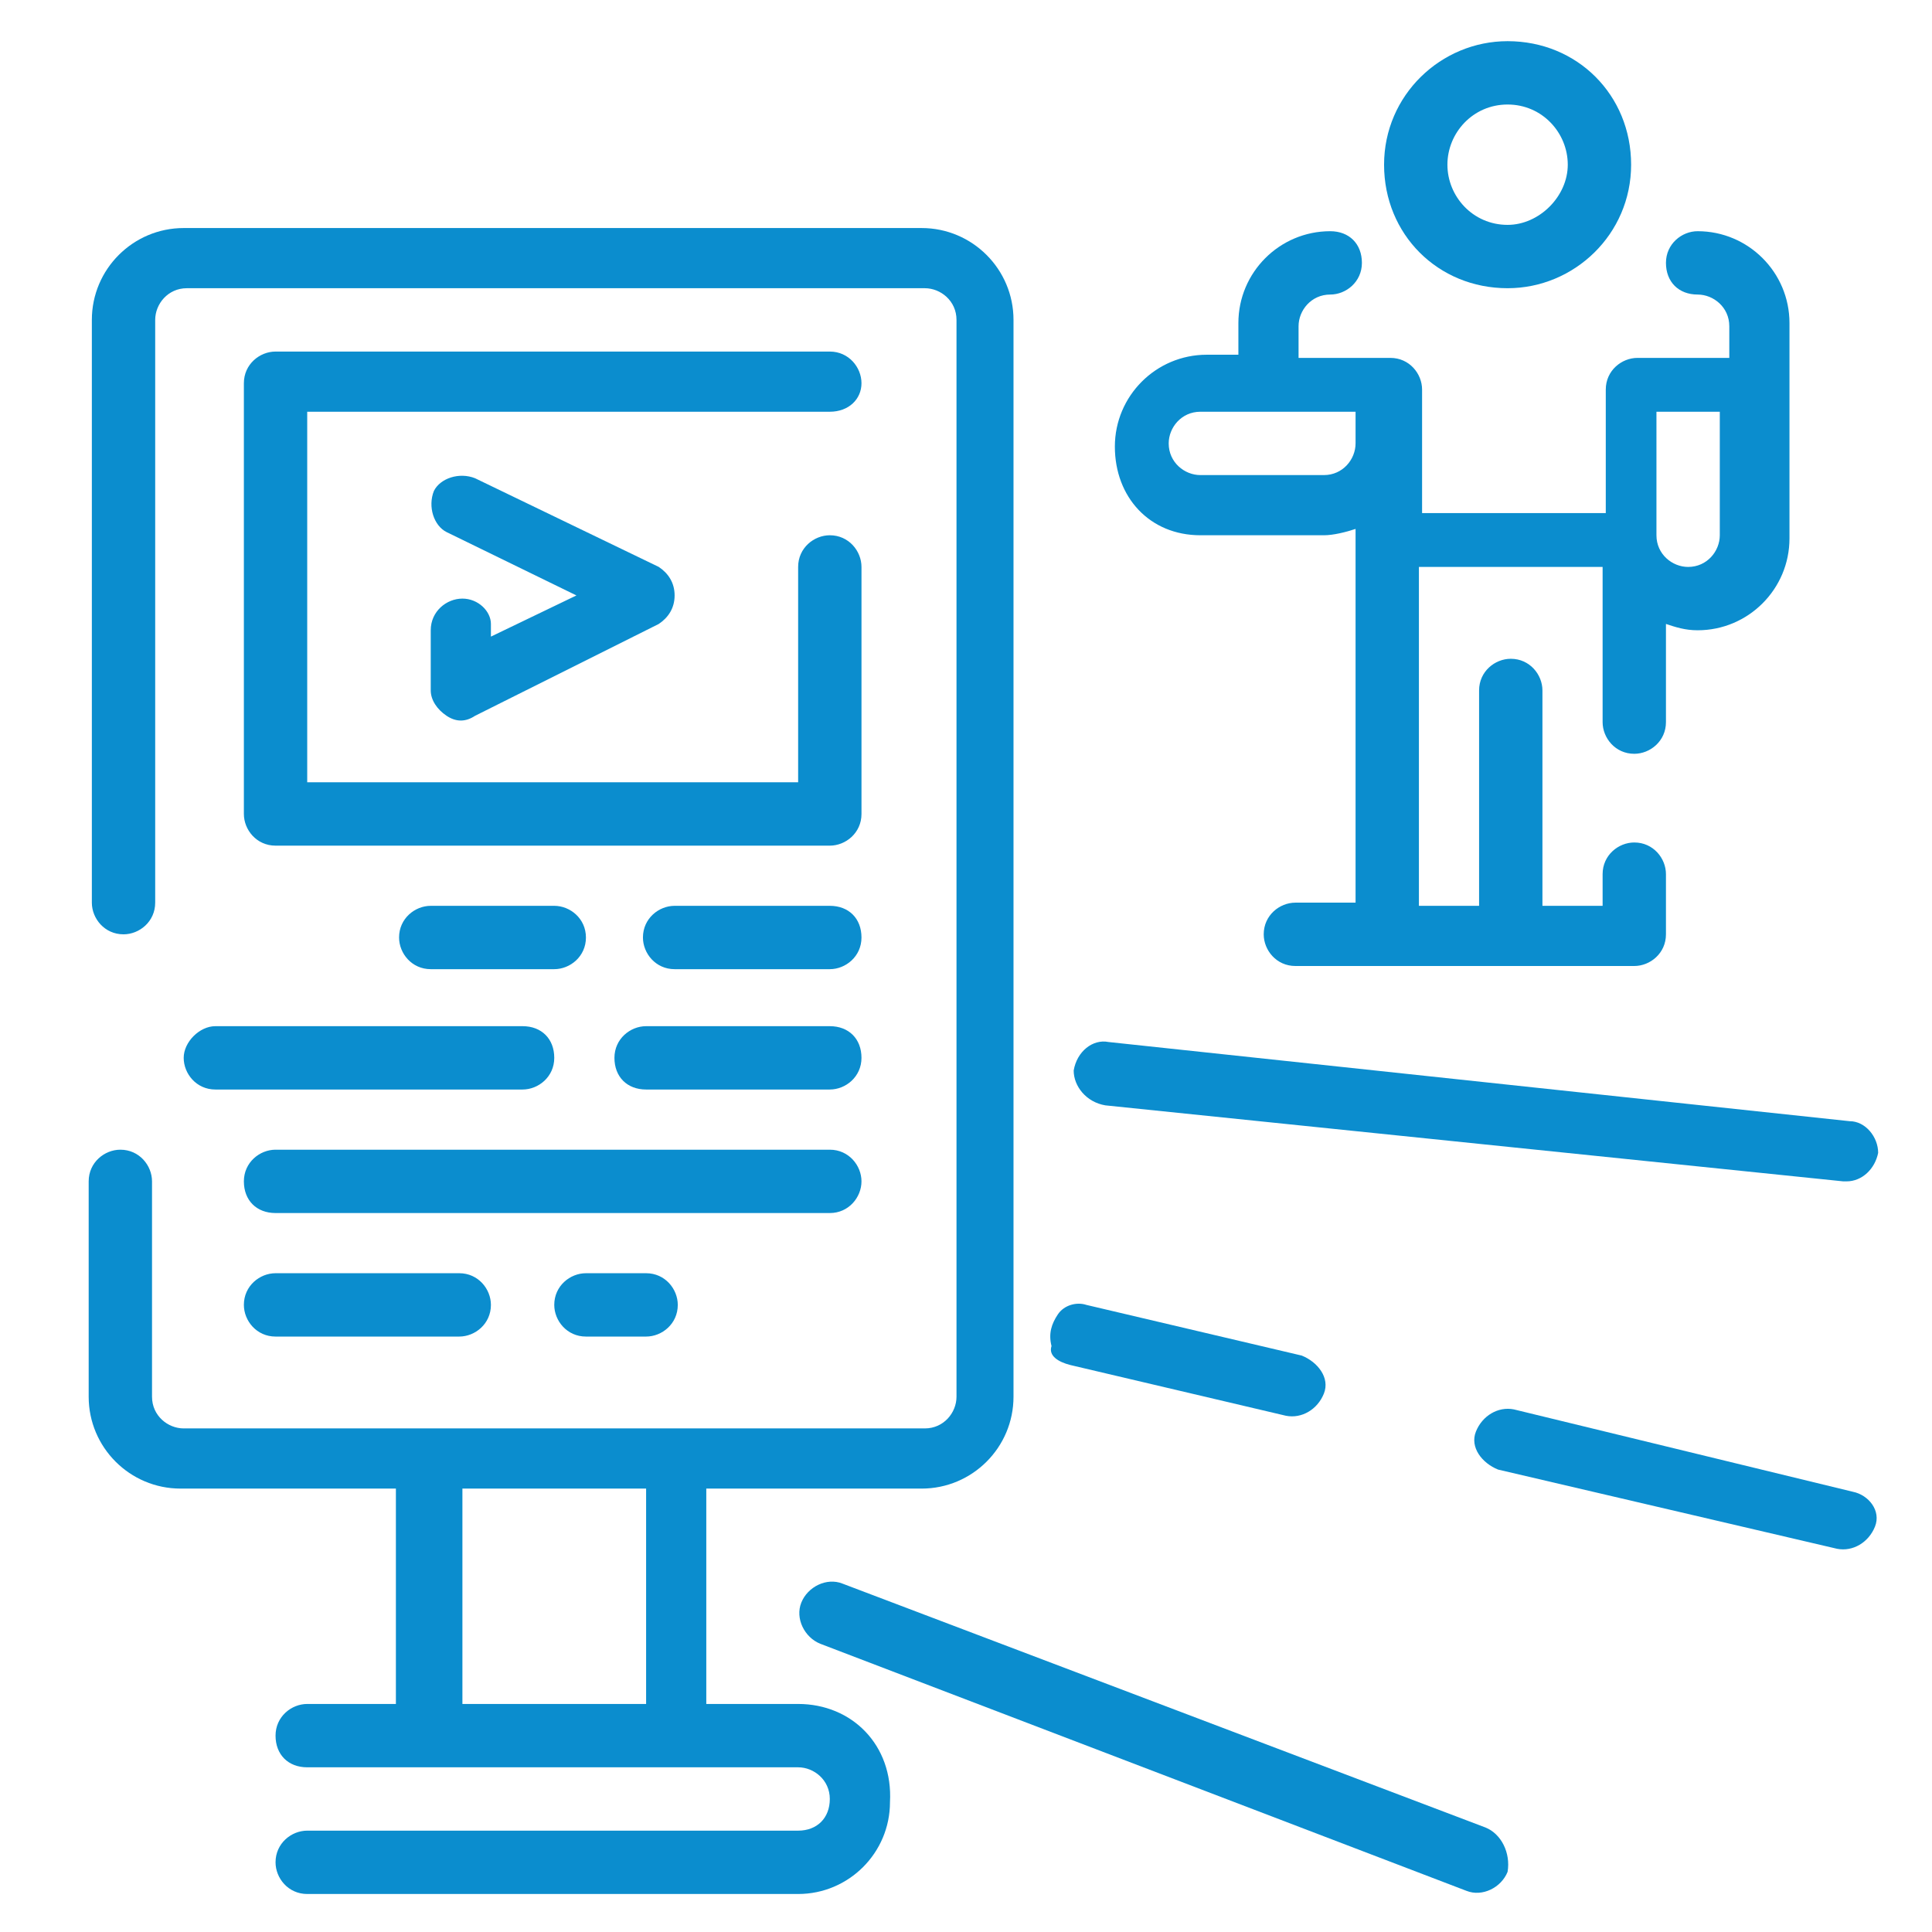
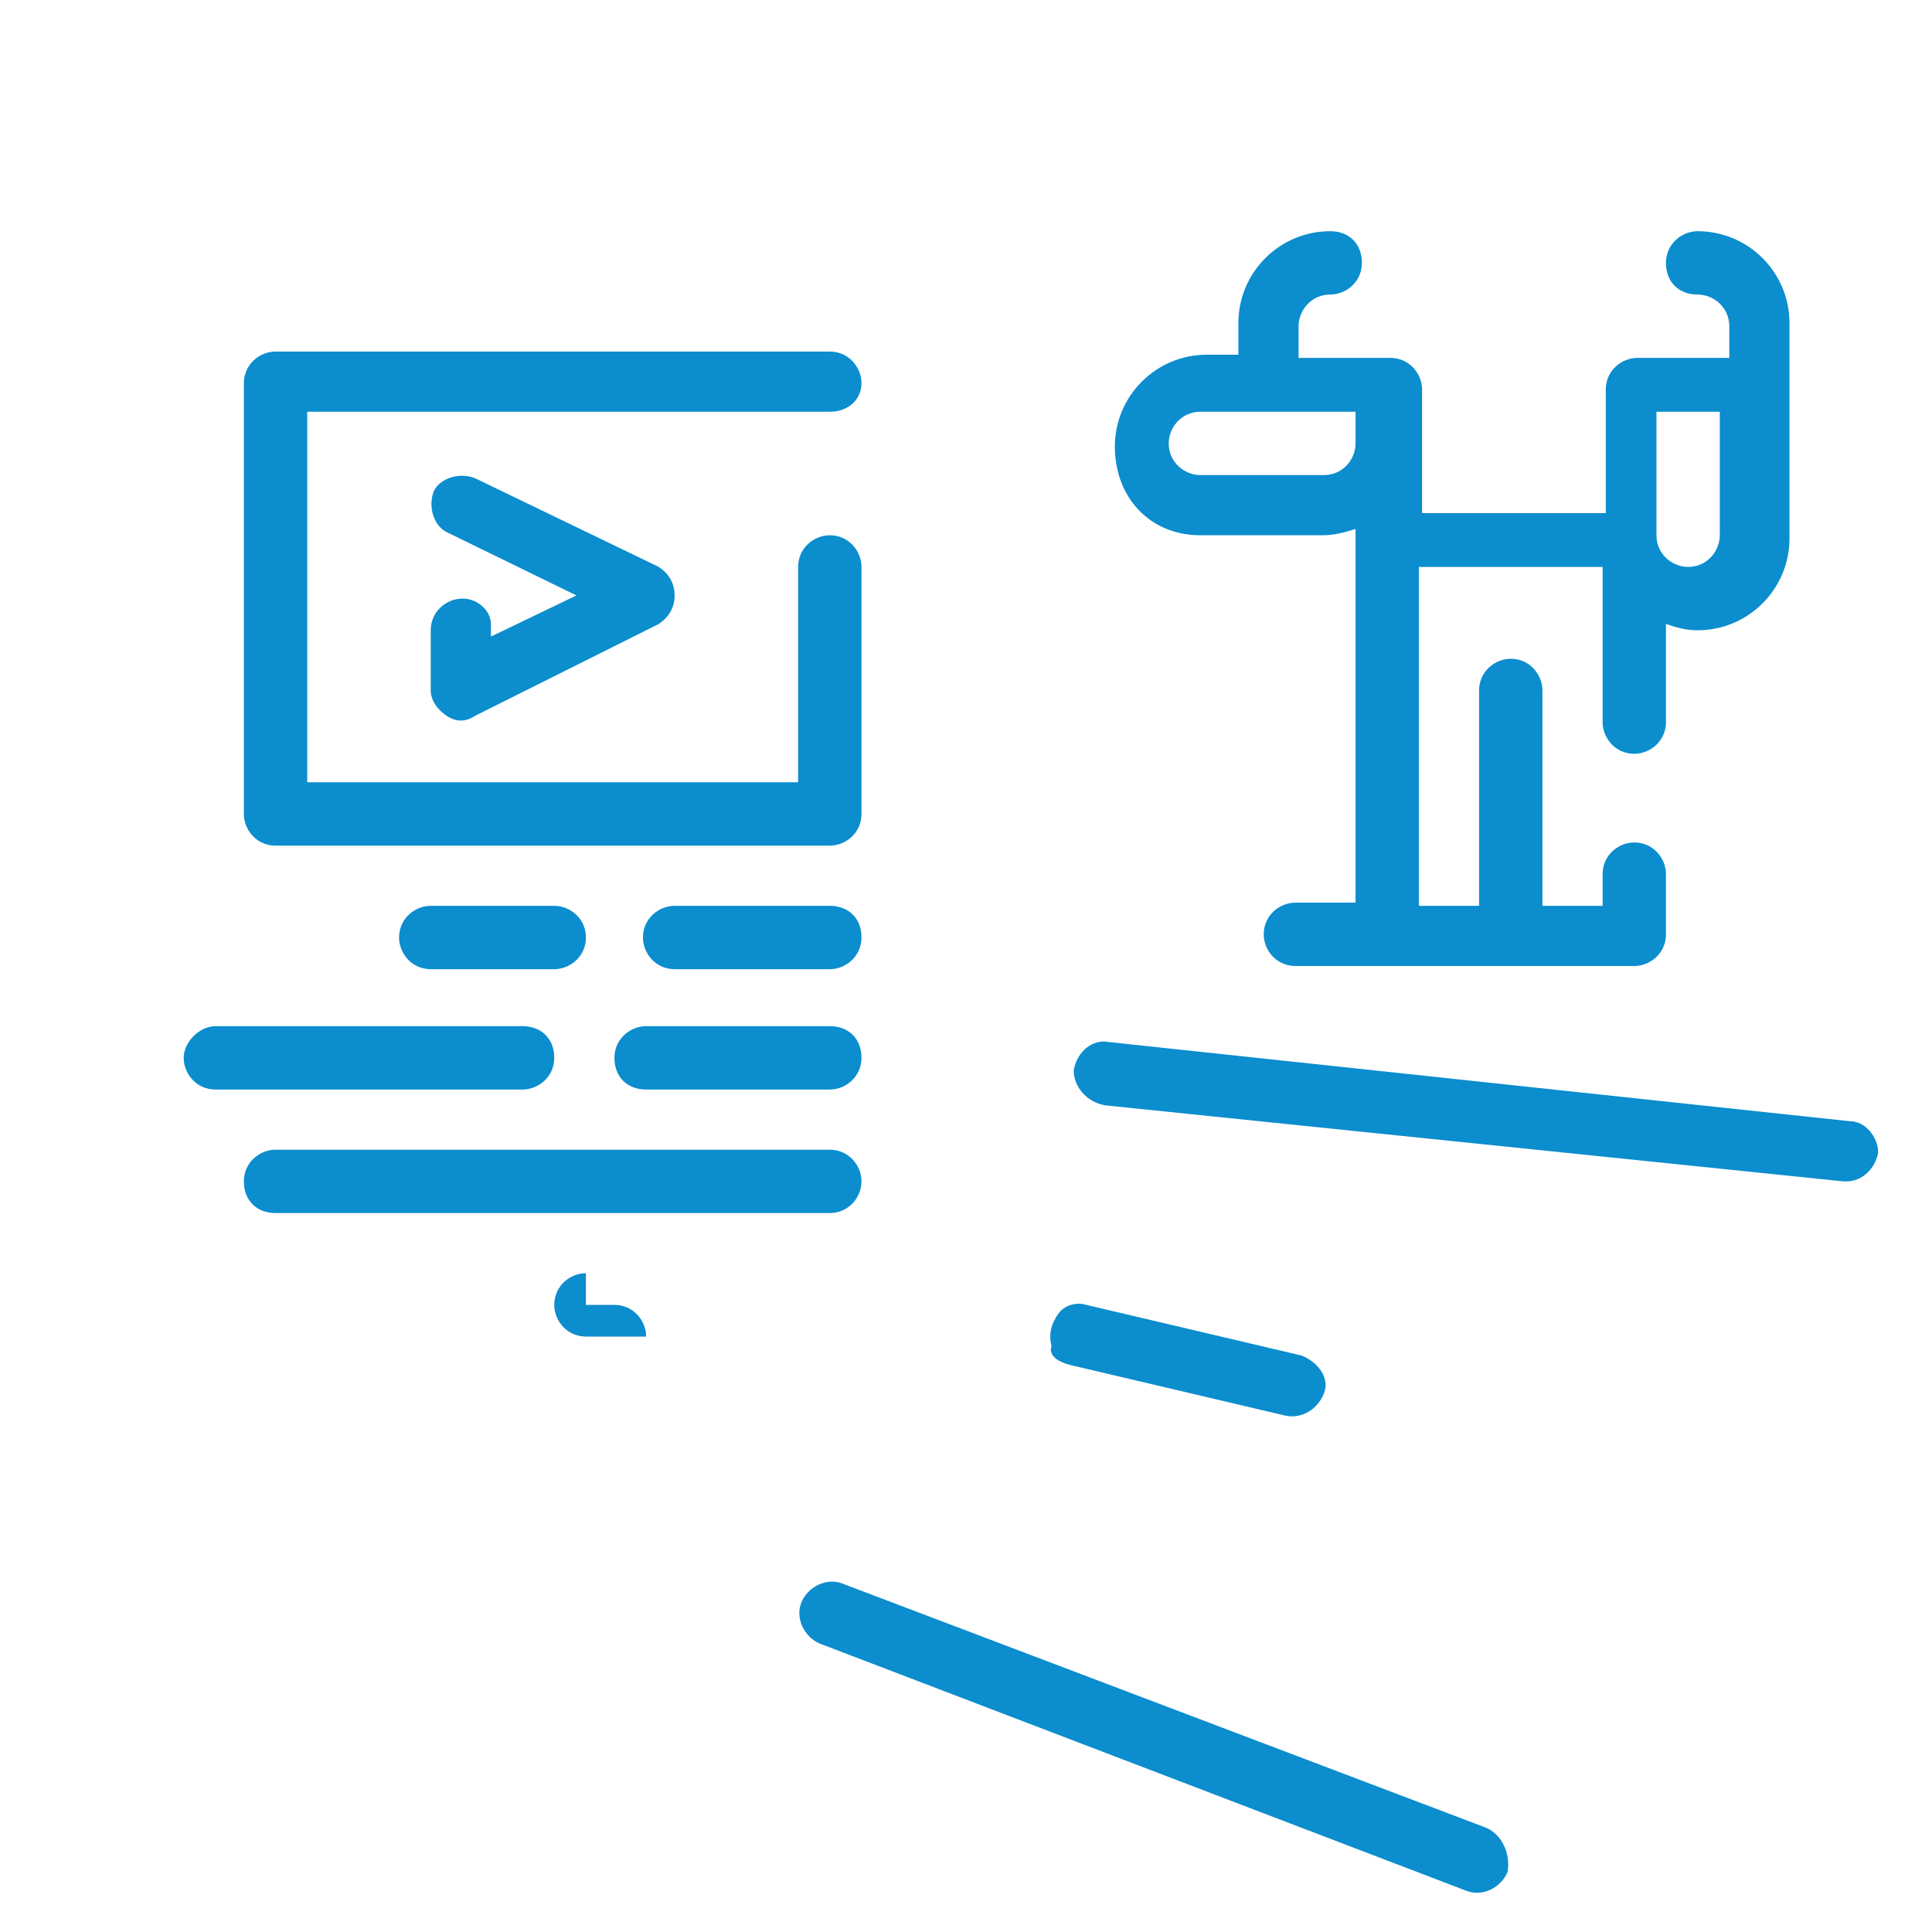
<svg xmlns="http://www.w3.org/2000/svg" version="1.1" id="Layer_1" x="0px" y="0px" viewBox="0 0 61 61" style="enable-background:new 0 0 61 61;" xml:space="preserve">
  <style type="text/css">
	.st0{fill:#0B8DCE;}
</style>
  <g>
-     <path class="st0" d="M25.2,53.8h-2.9V47h6.8c1.6,0,2.9-1.3,2.9-2.9v-34c0-1.6-1.3-2.9-2.9-2.9H5.8c-1.6,0-2.9,1.3-2.9,2.9v18.4   c0,0.5,0.4,1,1,1c0.5,0,1-0.4,1-1V10.1c0-0.5,0.4-1,1-1h23.3c0.5,0,1,0.4,1,1v34c0,0.5-0.4,1-1,1H5.8c-0.5,0-1-0.4-1-1v-6.8   c0-0.5-0.4-1-1-1c-0.5,0-1,0.4-1,1v6.8c0,1.6,1.3,2.9,2.9,2.9h6.8v6.8H9.7c-0.5,0-1,0.4-1,1s0.4,1,1,1h15.5c0.5,0,1,0.4,1,1   s-0.4,1-1,1H9.7c-0.5,0-1,0.4-1,1c0,0.5,0.4,1,1,1h15.5c1.6,0,2.9-1.3,2.9-2.9C28.2,55.1,26.9,53.8,25.2,53.8z M14.6,53.8V47h5.8   v6.8H14.6z" />
    <path class="st0" d="M27.2,12.1c0-0.5-0.4-1-1-1H8.7c-0.5,0-1,0.4-1,1v13.6c0,0.5,0.4,1,1,1h17.5c0.5,0,1-0.4,1-1v-7.8   c0-0.5-0.4-1-1-1c-0.5,0-1,0.4-1,1v6.8H9.7V13h16.5C26.8,13,27.2,12.6,27.2,12.1z" />
    <path class="st0" d="M14.6,18.9c-0.5,0-1,0.4-1,1v1.9c0,0.3,0.2,0.6,0.5,0.8c0.3,0.2,0.6,0.2,0.9,0l5.8-2.9   c0.3-0.2,0.5-0.5,0.5-0.9s-0.2-0.7-0.5-0.9L15,15.1c-0.5-0.2-1.1,0-1.3,0.4c-0.2,0.5,0,1.1,0.4,1.3l4.1,2l-2.7,1.3v-0.4   C15.5,19.3,15.1,18.9,14.6,18.9z" />
    <path class="st0" d="M17.5,28.6h-3.9c-0.5,0-1,0.4-1,1c0,0.5,0.4,1,1,1h3.9c0.5,0,1-0.4,1-1C18.5,29,18,28.6,17.5,28.6z" />
    <path class="st0" d="M5.8,33.4c0,0.5,0.4,1,1,1h9.7c0.5,0,1-0.4,1-1s-0.4-1-1-1H6.8C6.3,32.4,5.8,32.9,5.8,33.4z" />
    <path class="st0" d="M26.2,32.4h-5.8c-0.5,0-1,0.4-1,1s0.4,1,1,1h5.8c0.5,0,1-0.4,1-1S26.8,32.4,26.2,32.4z" />
    <path class="st0" d="M27.2,37.3c0-0.5-0.4-1-1-1H8.7c-0.5,0-1,0.4-1,1s0.4,1,1,1h17.5C26.8,38.3,27.2,37.8,27.2,37.3z" />
    <path class="st0" d="M26.2,28.6h-4.9c-0.5,0-1,0.4-1,1c0,0.5,0.4,1,1,1h4.9c0.5,0,1-0.4,1-1C27.2,29,26.8,28.6,26.2,28.6z" />
-     <path class="st0" d="M8.7,40.2c-0.5,0-1,0.4-1,1c0,0.5,0.4,1,1,1h5.8c0.5,0,1-0.4,1-1c0-0.5-0.4-1-1-1H8.7z" />
-     <path class="st0" d="M18.5,40.2c-0.5,0-1,0.4-1,1c0,0.5,0.4,1,1,1h1.9c0.5,0,1-0.4,1-1c0-0.5-0.4-1-1-1H18.5z" />
-     <path class="st0" d="M47.6,9.1c2.1,0,3.9-1.7,3.9-3.9s-1.7-3.9-3.9-3.9c-2.1,0-3.9,1.7-3.9,3.9S45.4,9.1,47.6,9.1z M47.6,3.3   c1.1,0,1.9,0.9,1.9,1.9s-0.9,1.9-1.9,1.9c-1.1,0-1.9-0.9-1.9-1.9S46.5,3.3,47.6,3.3z" />
+     <path class="st0" d="M18.5,40.2c-0.5,0-1,0.4-1,1c0,0.5,0.4,1,1,1h1.9c0-0.5-0.4-1-1-1H18.5z" />
    <path class="st0" d="M37.9,16.9h3.9c0.3,0,0.7-0.1,1-0.2v11.8h-1.9c-0.5,0-1,0.4-1,1c0,0.5,0.4,1,1,1h10.7c0.5,0,1-0.4,1-1v-1.9   c0-0.5-0.4-1-1-1c-0.5,0-1,0.4-1,1v1h-1.9v-6.8c0-0.5-0.4-1-1-1c-0.5,0-1,0.4-1,1v6.8h-1.9V17.9h5.8v4.9c0,0.5,0.4,1,1,1   c0.5,0,1-0.4,1-1v-3.1c0.3,0.1,0.6,0.2,1,0.2c1.6,0,2.9-1.3,2.9-2.9v-6.8c0-1.6-1.3-2.9-2.9-2.9c-0.5,0-1,0.4-1,1s0.4,1,1,1   c0.5,0,1,0.4,1,1v1h-2.9c-0.5,0-1,0.4-1,1v3.9h-5.8v-3.9c0-0.5-0.4-1-1-1h-2.9v-1c0-0.5,0.4-1,1-1c0.5,0,1-0.4,1-1s-0.4-1-1-1   c-1.6,0-2.9,1.3-2.9,2.9v1h-1c-1.6,0-2.9,1.3-2.9,2.9S36.3,16.9,37.9,16.9z M52.4,13h1.9v3.9c0,0.5-0.4,1-1,1c-0.5,0-1-0.4-1-1V13z    M37.9,13h4.9v1c0,0.5-0.4,1-1,1h-3.9c-0.5,0-1-0.4-1-1C36.9,13.5,37.3,13,37.9,13z" />
    <path class="st0" d="M33.8,43.1l6.8,1.6c0.5,0.1,1-0.2,1.2-0.7s-0.2-1-0.7-1.2l-6.8-1.6c-0.3-0.1-0.7,0-0.9,0.3   c-0.2,0.3-0.3,0.6-0.2,1C33.1,42.8,33.4,43,33.8,43.1z" />
-     <path class="st0" d="M58.5,47.1l-10.7-2.6c-0.5-0.1-1,0.2-1.2,0.7s0.2,1,0.7,1.2L58,48.9c0.5,0.1,1-0.2,1.2-0.7S59,47.2,58.5,47.1z   " />
    <path class="st0" d="M46.9,57.7L26.6,50c-0.5-0.2-1.1,0.1-1.3,0.6c-0.2,0.5,0.1,1.1,0.6,1.3l20.4,7.8c0.5,0.2,1.1-0.1,1.3-0.6   C47.7,58.5,47.4,57.9,46.9,57.7z" />
    <path class="st0" d="M34.9,34.9l23.3,2.4c0,0,0.1,0,0.1,0c0.5,0,0.9-0.4,1-0.9c0-0.5-0.4-1-0.9-1L35,32.9c-0.5-0.1-1,0.3-1.1,0.9   C33.9,34.3,34.3,34.8,34.9,34.9L34.9,34.9z" />
  </g>
</svg>